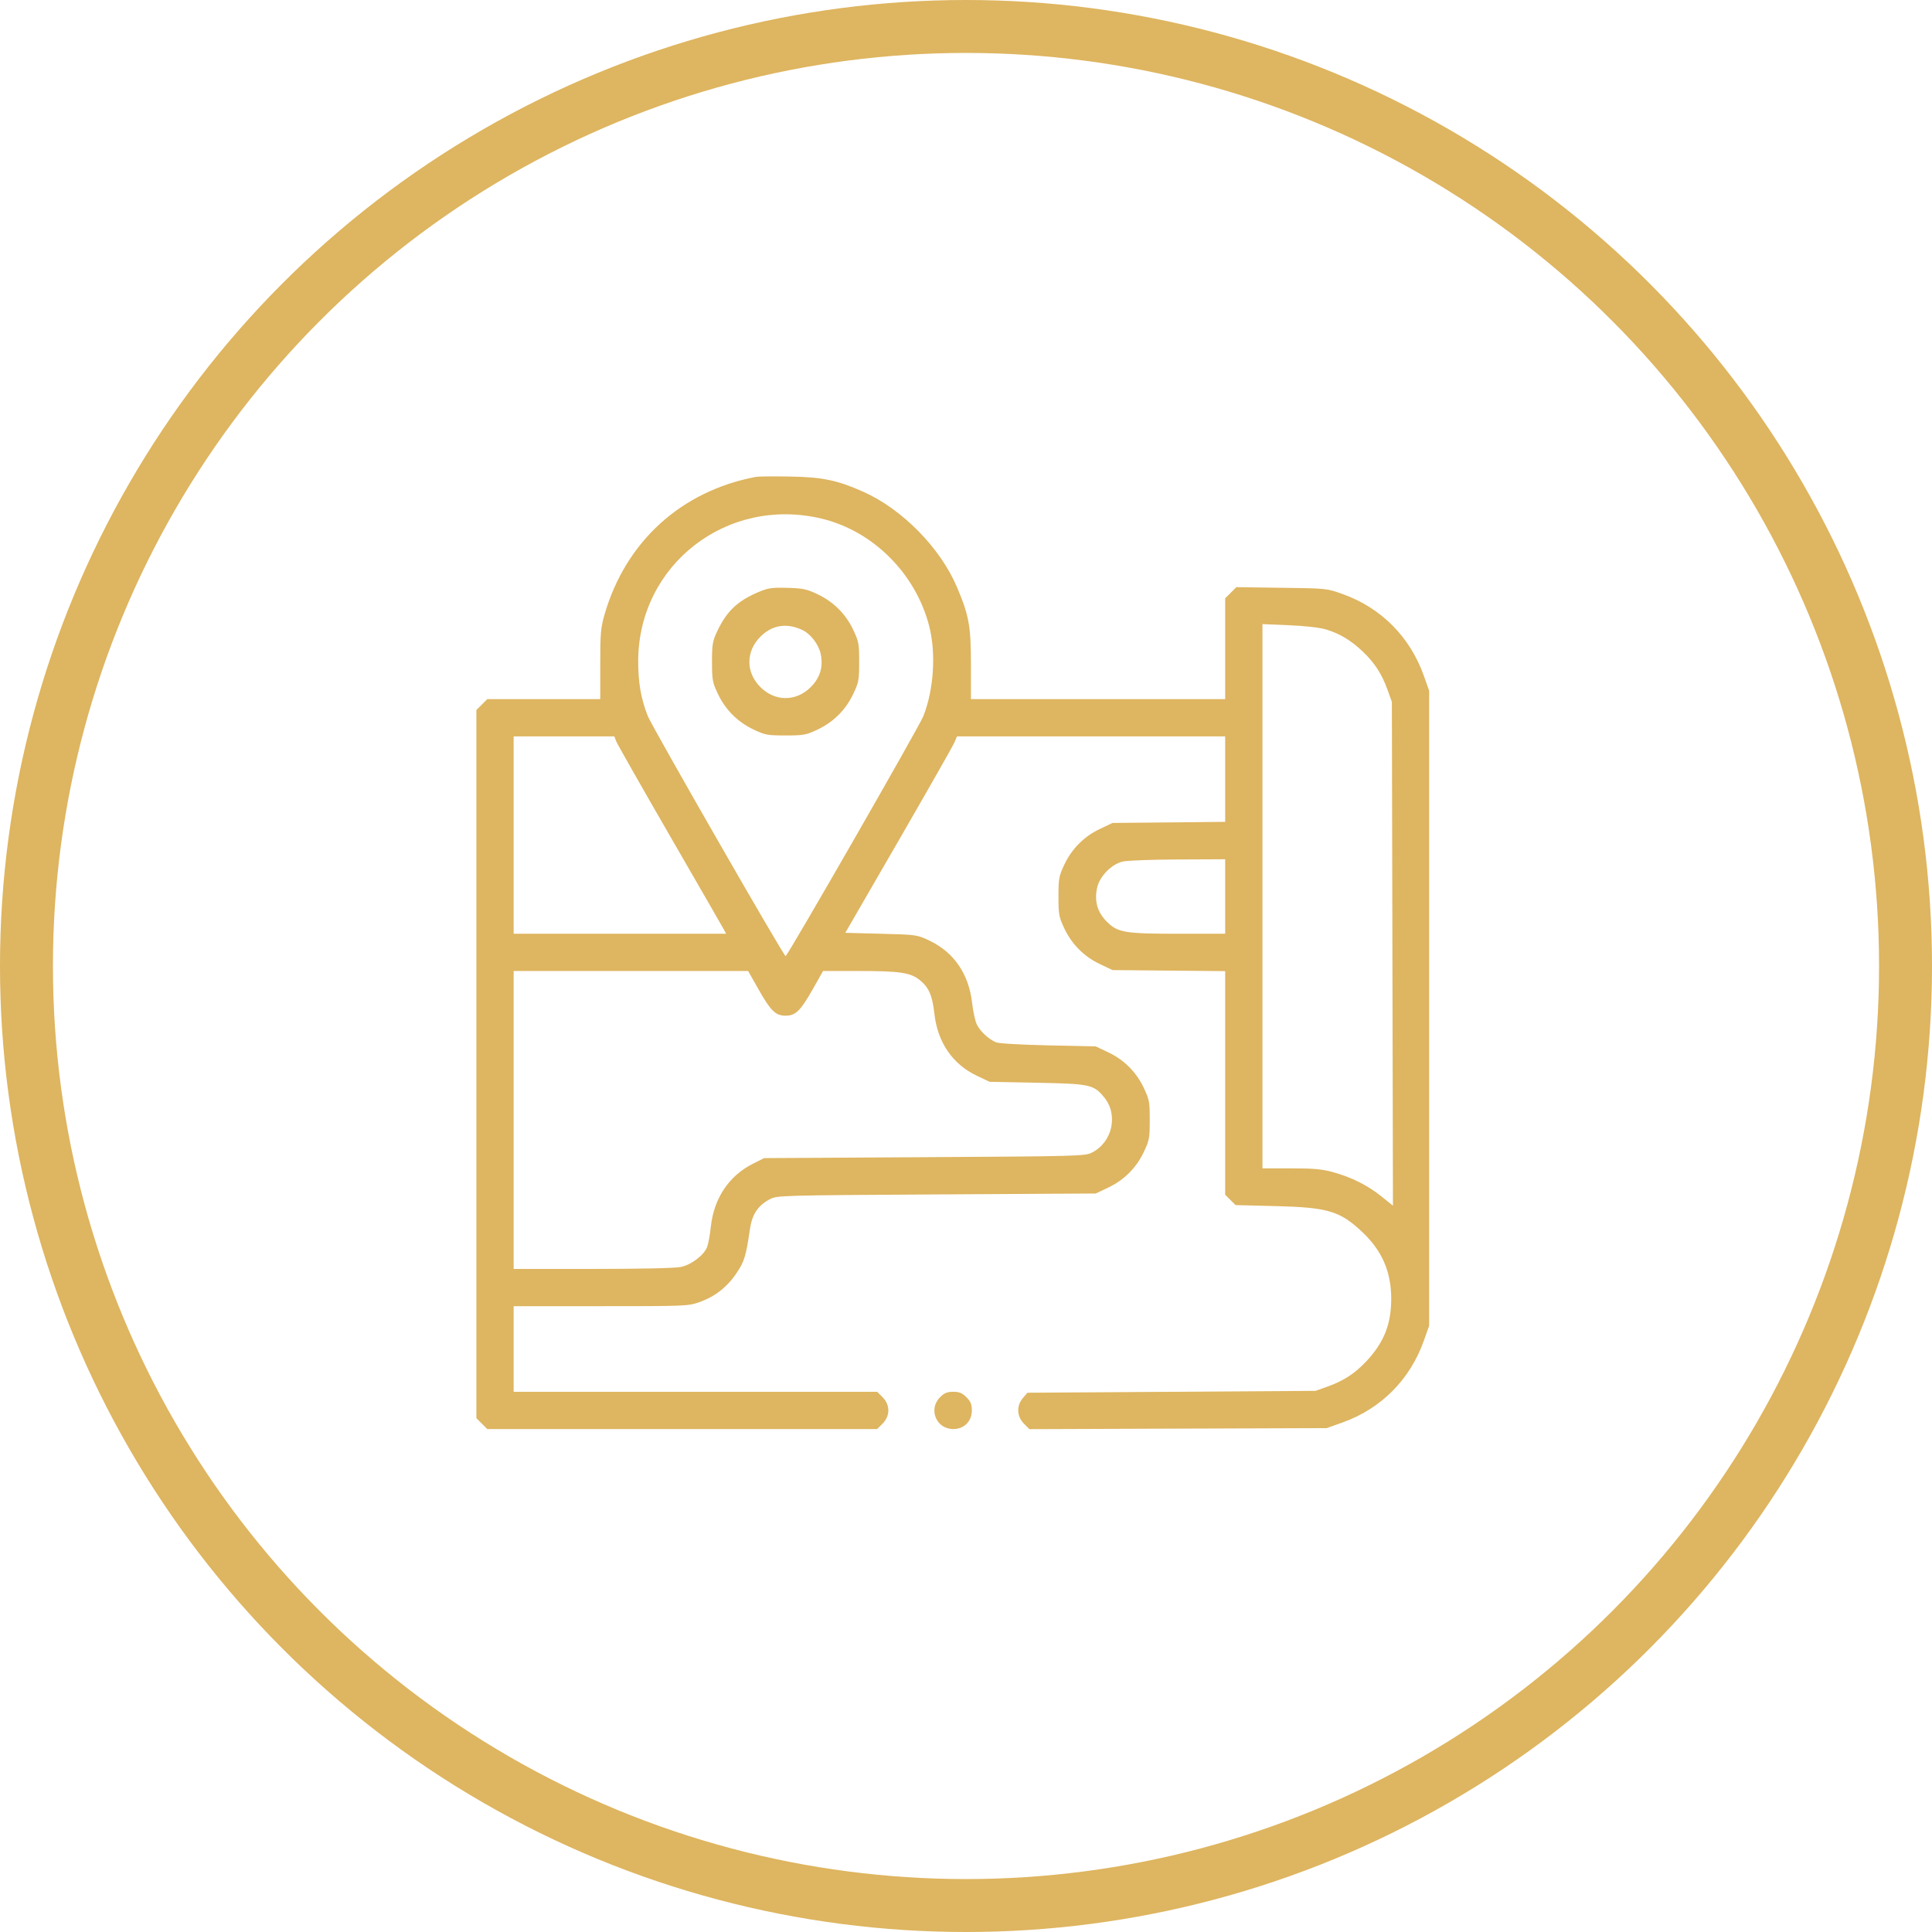
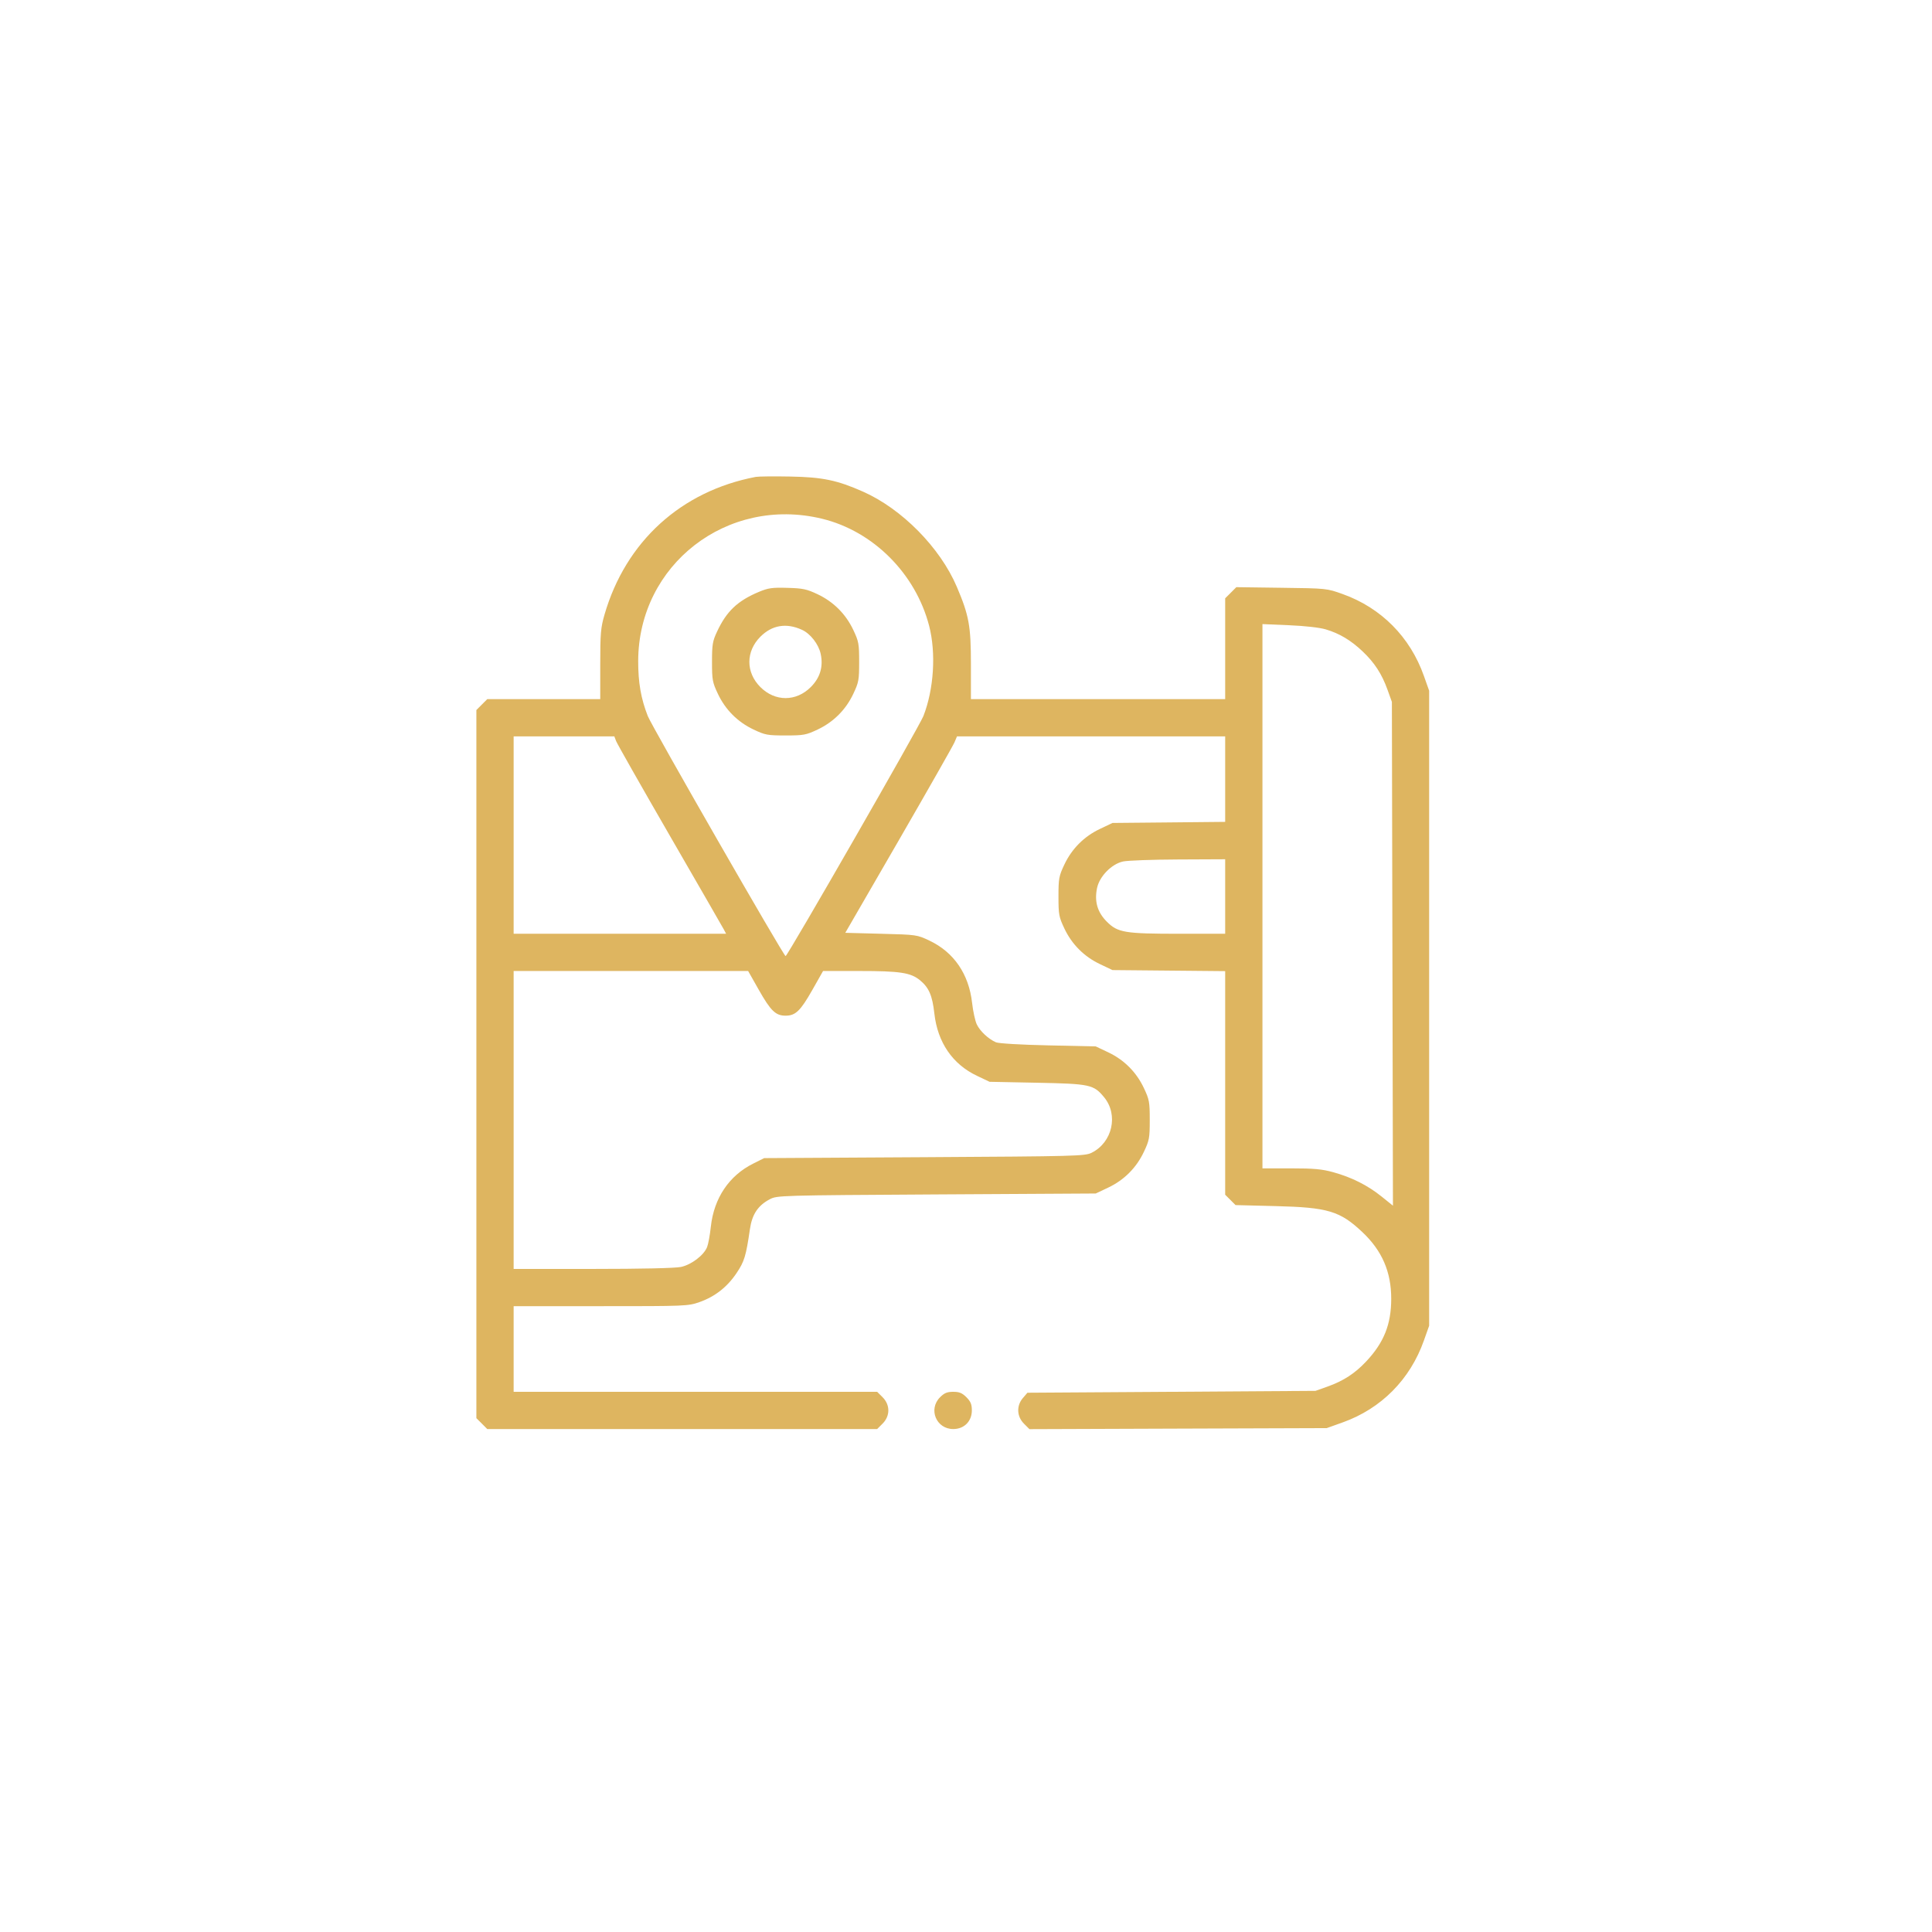
<svg xmlns="http://www.w3.org/2000/svg" width="73" height="73" viewBox="0 0 73 73" fill="none">
-   <circle cx="36.5" cy="36.5" r="35.5" stroke="#DEB560" stroke-width="2" />
  <path fill-rule="evenodd" clip-rule="evenodd" d="M28.557 18.019C25.733 18.557 23.642 20.461 22.841 23.224C22.699 23.714 22.68 23.933 22.68 25.098V26.417L20.546 26.417H18.411L18.206 26.622L18 26.828V40.206V53.585L18.206 53.79L18.411 53.996H25.777H33.143L33.349 53.79C33.638 53.501 33.638 53.084 33.349 52.794L33.143 52.589H26.275H19.408V50.971V49.353L22.698 49.353C25.899 49.354 26 49.35 26.425 49.201C27.011 48.995 27.475 48.633 27.83 48.104C28.125 47.666 28.187 47.464 28.336 46.441C28.418 45.881 28.641 45.547 29.089 45.312C29.362 45.169 29.47 45.166 35.384 45.131L41.402 45.096L41.873 44.873C42.473 44.589 42.935 44.127 43.219 43.527C43.426 43.091 43.443 43.001 43.443 42.317C43.443 41.633 43.426 41.543 43.219 41.107C42.935 40.507 42.473 40.045 41.873 39.761L41.402 39.538L39.607 39.499C38.559 39.476 37.737 39.427 37.632 39.383C37.349 39.261 37.03 38.963 36.907 38.705C36.846 38.575 36.766 38.212 36.731 37.898C36.609 36.805 36.043 35.979 35.117 35.54C34.649 35.319 34.633 35.316 33.292 35.282L31.939 35.246L33.953 31.764C35.06 29.848 36.009 28.178 36.063 28.053L36.16 27.824H41.227H46.293V29.439V31.054L44.164 31.075L42.035 31.095L41.564 31.319C40.964 31.603 40.502 32.065 40.218 32.664C40.011 33.101 39.994 33.191 39.994 33.874C39.994 34.558 40.011 34.648 40.218 35.085C40.502 35.684 40.964 36.146 41.564 36.43L42.035 36.654L44.164 36.674L46.293 36.694V40.918V45.142L46.489 45.338L46.685 45.534L48.196 45.572C50.178 45.621 50.632 45.757 51.482 46.56C52.221 47.258 52.567 48.058 52.567 49.071C52.567 50.039 52.292 50.728 51.619 51.444C51.195 51.895 50.763 52.176 50.164 52.39L49.707 52.553L44.264 52.589L38.821 52.624L38.651 52.822C38.401 53.112 38.417 53.52 38.689 53.792L38.897 54L44.513 53.98L50.129 53.961L50.736 53.744C52.189 53.224 53.282 52.121 53.801 50.653L54 50.091V38.096V26.1L53.801 25.538C53.282 24.07 52.189 22.968 50.736 22.448C50.13 22.231 50.126 22.231 48.421 22.209L46.714 22.186L46.504 22.397L46.293 22.607V24.512V26.417H41.49L36.686 26.417V25.098C36.686 23.652 36.614 23.254 36.153 22.172C35.523 20.692 34.075 19.224 32.604 18.574C31.63 18.143 31.07 18.027 29.859 18.006C29.24 17.994 28.654 18.001 28.557 18.019ZM31.055 19.599C32.989 20.066 34.594 21.669 35.107 23.646C35.373 24.675 35.287 26.041 34.891 27.055C34.736 27.451 29.756 36.126 29.683 36.126C29.611 36.126 24.632 27.452 24.476 27.055C24.218 26.397 24.112 25.789 24.114 24.975C24.123 21.335 27.479 18.735 31.055 19.599ZM28.674 22.364C27.87 22.701 27.454 23.095 27.096 23.86C26.924 24.226 26.903 24.352 26.903 25.01C26.903 25.694 26.92 25.783 27.127 26.22C27.411 26.82 27.873 27.281 28.473 27.565C28.909 27.772 28.999 27.789 29.683 27.789C30.367 27.789 30.457 27.772 30.894 27.565C31.494 27.281 31.956 26.82 32.24 26.22C32.447 25.783 32.463 25.694 32.463 25.01C32.463 24.326 32.447 24.236 32.24 23.799C31.956 23.2 31.494 22.738 30.894 22.454C30.483 22.259 30.336 22.228 29.754 22.212C29.177 22.195 29.029 22.216 28.674 22.364ZM30.302 23.797C30.621 23.942 30.931 24.342 31.009 24.705C31.113 25.191 30.988 25.608 30.635 25.961C30.08 26.516 29.286 26.516 28.731 25.961C28.175 25.406 28.176 24.613 28.733 24.056C29.173 23.617 29.713 23.527 30.302 23.797ZM50.094 23.781C50.611 23.935 51.037 24.189 51.482 24.609C51.934 25.036 52.214 25.467 52.428 26.065L52.592 26.522L52.612 36.039L52.632 45.556L52.202 45.21C51.678 44.788 51.075 44.485 50.377 44.292C49.951 44.174 49.645 44.146 48.776 44.146H47.701V33.864V23.581L48.704 23.624C49.305 23.649 49.862 23.712 50.094 23.781ZM23.28 28.002C23.317 28.101 24.229 29.707 25.307 31.573C26.385 33.438 27.305 35.036 27.352 35.123L27.436 35.282H23.422H19.408V31.553V27.824H21.31H23.212L23.28 28.002ZM46.293 33.874V35.282H44.572C42.494 35.282 42.235 35.239 41.822 34.826C41.463 34.467 41.345 34.057 41.453 33.548C41.547 33.11 42.001 32.647 42.432 32.551C42.601 32.513 43.539 32.479 44.516 32.475L46.293 32.467V33.874ZM28.667 37.394C29.122 38.198 29.308 38.377 29.683 38.377C30.059 38.377 30.244 38.198 30.7 37.394L31.099 36.689H32.464C34.013 36.689 34.411 36.75 34.765 37.041C35.1 37.318 35.228 37.615 35.304 38.293C35.426 39.387 35.992 40.213 36.918 40.651L37.39 40.875L39.185 40.911C41.19 40.951 41.323 40.98 41.718 41.459C42.267 42.125 42.033 43.166 41.246 43.557C40.993 43.682 40.67 43.691 34.927 43.724L28.874 43.759L28.462 43.965C27.548 44.42 26.977 45.269 26.859 46.348C26.825 46.666 26.761 47.014 26.717 47.122C26.592 47.431 26.124 47.787 25.731 47.871C25.517 47.917 24.233 47.946 22.395 47.946H19.408V42.317V36.689H23.838H28.268L28.667 37.394ZM35.52 52.794C35.066 53.248 35.376 53.996 36.018 53.996C36.429 53.996 36.721 53.704 36.721 53.292C36.721 53.063 36.677 52.956 36.516 52.794C36.354 52.633 36.247 52.589 36.018 52.589C35.788 52.589 35.681 52.633 35.52 52.794Z" fill="#DEB560" />
</svg>